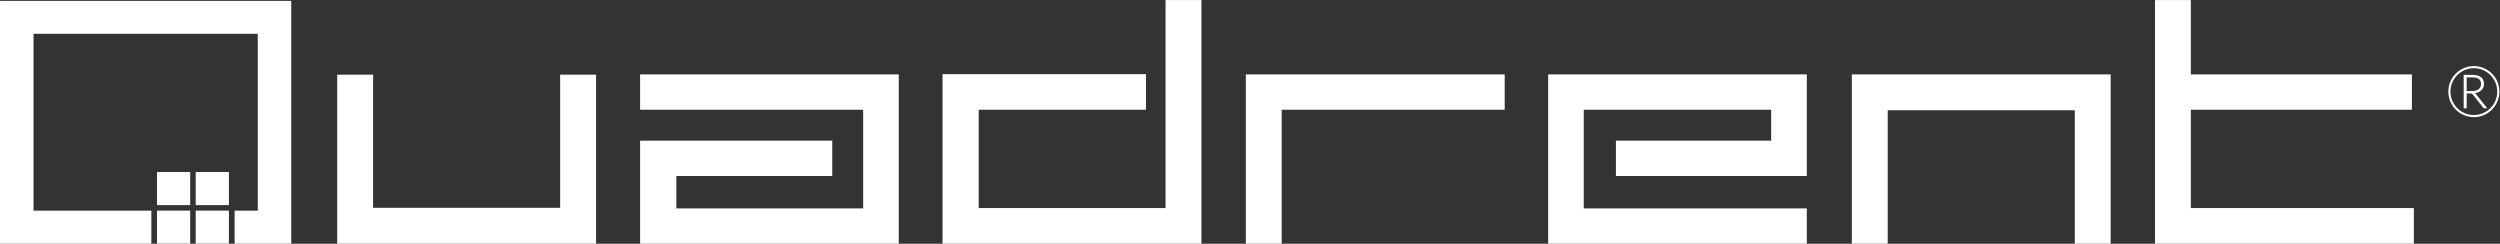
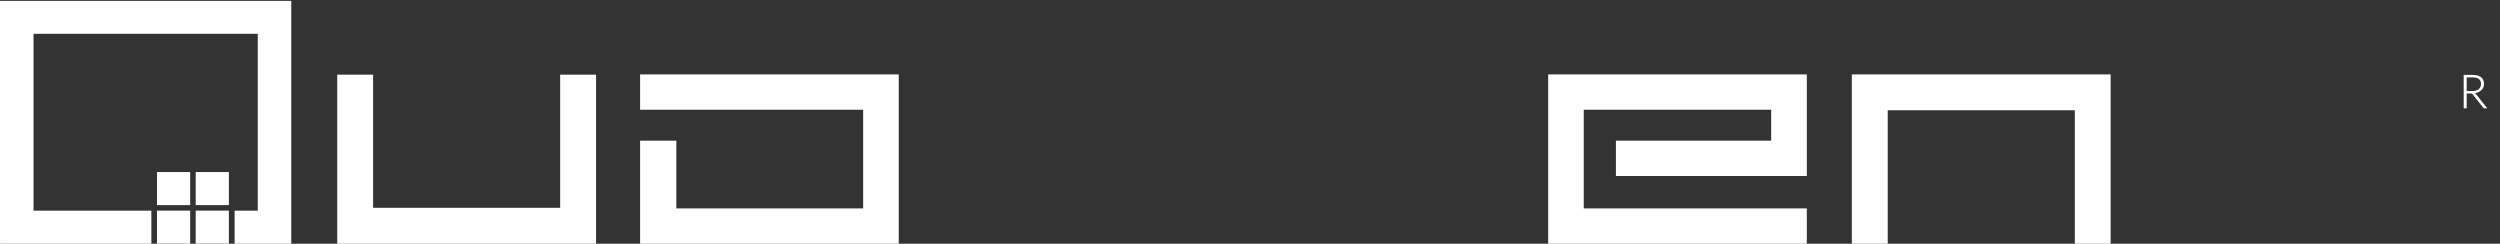
<svg xmlns="http://www.w3.org/2000/svg" viewBox="0 0 639.773 62.373" height="62.373" width="639.773" xml:space="preserve" id="svg2" version="1.1">
  <rect x="0" y="0" width="639.773" height="62.373" fill="#333333" stroke="none" />
  <defs id="defs6" />
  <g transform="matrix(1.333,0,0,-1.333,0,62.373)" id="g10">
    <g transform="scale(0.1)" id="g12">
      <path id="path14" style="fill:#ffffff;fill-opacity:1;fill-rule:nonzero;stroke:none" d="M 1075.39,324.516 V 69.016 H 716.277 V 324.516 H 647.375 V 0.023 H 1144.32 V 324.516 h -68.93" />
-       <path id="path16" style="fill:#ffffff;fill-opacity:1;fill-rule:nonzero;stroke:none" d="m 1228.87,325.059 v -67.793 h 428.22 V 67.856 h -358.65 v 62.196 h 299.36 v 67.793 H 1228.87 V 0.023 h 496.56 V 325.059 h -496.56" />
-       <path id="path18" style="fill:#ffffff;fill-opacity:1;fill-rule:nonzero;stroke:none" d="M 2237.62,467.75 V 68.481 H 1878.93 V 257.27 h 321.11 v 68.328 H 1809.45 V 0.031 h 497.08 V 467.75 h -68.91" />
-       <path id="path20" style="fill:#ffffff;fill-opacity:1;fill-rule:nonzero;stroke:none" d="M 2391.74,325.102 V 0.004 h 68.84 V 257.27 h 428.14 v 67.832 h -496.98" />
+       <path id="path16" style="fill:#ffffff;fill-opacity:1;fill-rule:nonzero;stroke:none" d="m 1228.87,325.059 v -67.793 h 428.22 V 67.856 h -358.65 v 62.196 v 67.793 H 1228.87 V 0.023 h 496.56 V 325.059 h -496.56" />
      <path id="path22" style="fill:#ffffff;fill-opacity:1;fill-rule:nonzero;stroke:none" d="M 2972.16,325.059 V 0.023 h 496.56 V 67.856 H 3040.49 V 257.266 h 359.82 v -59.422 h -298.09 v -67.793 h 366.5 v 195.008 h -496.56" />
      <path id="path24" style="fill:#ffffff;fill-opacity:1;fill-rule:nonzero;stroke:none" d="M 3555.15,325.059 V 0.023 h 68.9 V 256.203 h 359.18 V 0.023 h 68.81 V 325.059 h -496.89" />
-       <path id="path26" style="fill:#ffffff;fill-opacity:1;fill-rule:nonzero;stroke:none" d="M 4137.2,467.75 V 0.031 h 496.92 V 68.481 H 4206 V 257.27 h 424.36 v 67.781 H 4206 V 467.75 h -68.8" />
      <path id="path28" style="fill:#ffffff;fill-opacity:1;fill-rule:nonzero;stroke:none" d="m 4752.64,288.156 c -0.26,0.364 -0.58,0.696 -0.89,0.992 2.25,0.352 4.28,0.934 6.16,1.774 2.28,0.976 4.23,2.254 5.82,3.789 1.58,1.547 2.81,3.309 3.73,5.437 0.86,2.082 1.29,4.313 1.29,6.832 0,5.602 -1.9,9.918 -5.63,12.829 -3.7,2.879 -9.29,4.339 -16.67,4.339 h -16.66 V 259.93 h 5.75 v 28.5 h 7.62 c 1.4,0 2.1,-0.192 2.43,-0.352 0.51,-0.219 0.96,-0.617 1.4,-1.199 l 20.18,-25.559 c 0.44,-0.48 0.77,-0.789 1.22,-1.05 0.43,-0.223 0.94,-0.34 1.49,-0.34 h 5.23 z m 9.29,12.91 c -0.79,-1.687 -1.9,-3.128 -3.3,-4.285 -1.49,-1.191 -3.3,-2.129 -5.42,-2.773 -2.15,-0.653 -4.61,-0.969 -7.34,-0.969 h -10.33 v 26.32 h 10.91 c 5.45,0 9.65,-1.058 12.5,-3.14 2.73,-2.039 4.12,-5.231 4.12,-9.489 0,-2.093 -0.38,-4.003 -1.14,-5.664" />
-       <path id="path30" style="fill:#ffffff;fill-opacity:1;fill-rule:nonzero;stroke:none" d="m 4749.32,243.016 c -27.04,0 -49.03,21.992 -49.03,49.023 0,27.027 21.99,49.02 49.03,49.02 27.02,0 49,-21.993 49,-49.02 0,-27.031 -21.98,-49.023 -49,-49.023 m 0,93.968 c -24.8,0 -44.96,-20.164 -44.96,-44.945 0,-24.781 20.16,-44.941 44.96,-44.941 24.76,0 44.93,20.16 44.93,44.941 0,24.781 -20.17,44.945 -44.93,44.945" />
      <path id="path32" style="fill:#ffffff;fill-opacity:1;fill-rule:nonzero;stroke:none" d="M 0.004,466.195 V 0.023 H 290.57 V 63.508 H 64.359 V 403.004 H 494.84 V 63.508 H 450.422 V 0.023 H 559.156 V 466.195 H 0.004" />
      <path id="path34" style="fill:#ffffff;fill-opacity:1;fill-rule:nonzero;stroke:none" d="m 375.719,74.125 h 63.722 v 63.496 H 375.719 V 74.125" />
      <path id="path36" style="fill:#ffffff;fill-opacity:1;fill-rule:nonzero;stroke:none" d="m 301.391,74.125 h 63.718 v 63.496 H 301.391 V 74.125" />
      <path id="path38" style="fill:#ffffff;fill-opacity:1;fill-rule:nonzero;stroke:none" d="m 375.719,0.082 h 63.722 V 63.578 H 375.719 V 0.082" />
      <path id="path40" style="fill:#ffffff;fill-opacity:1;fill-rule:nonzero;stroke:none" d="m 301.391,0.082 h 63.73 V 63.578 h -63.73 V 0.082" />
    </g>
  </g>
</svg>